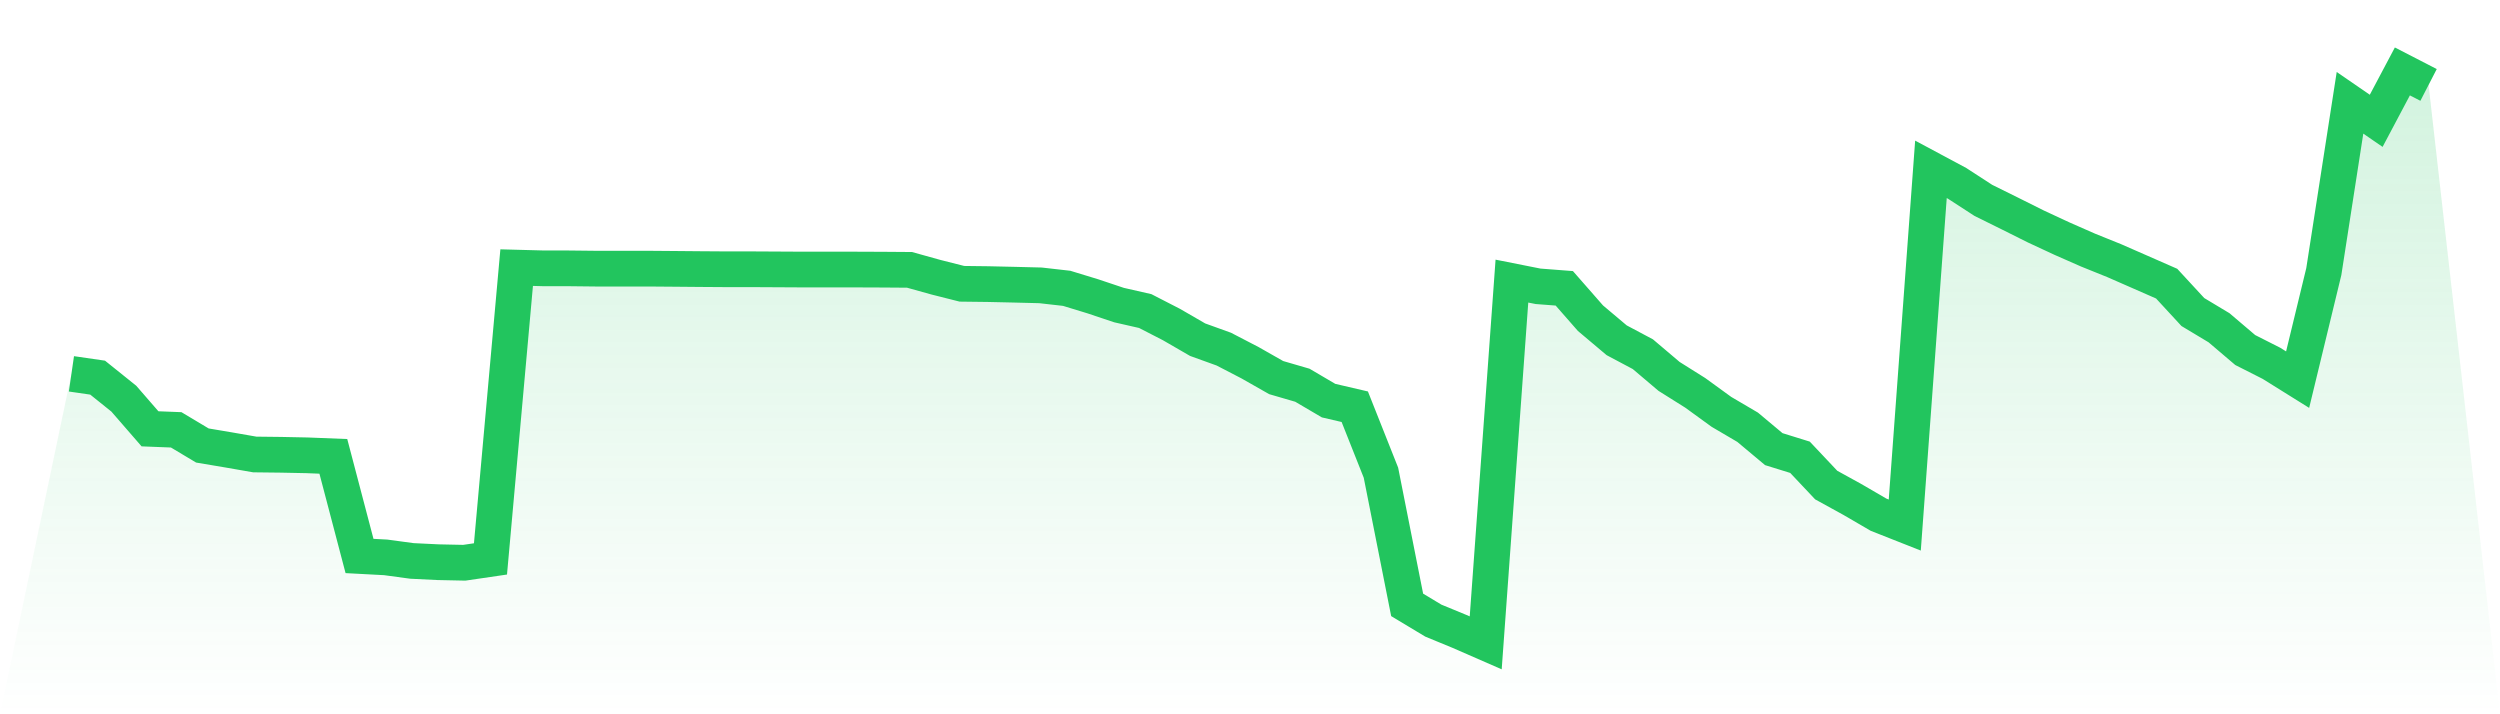
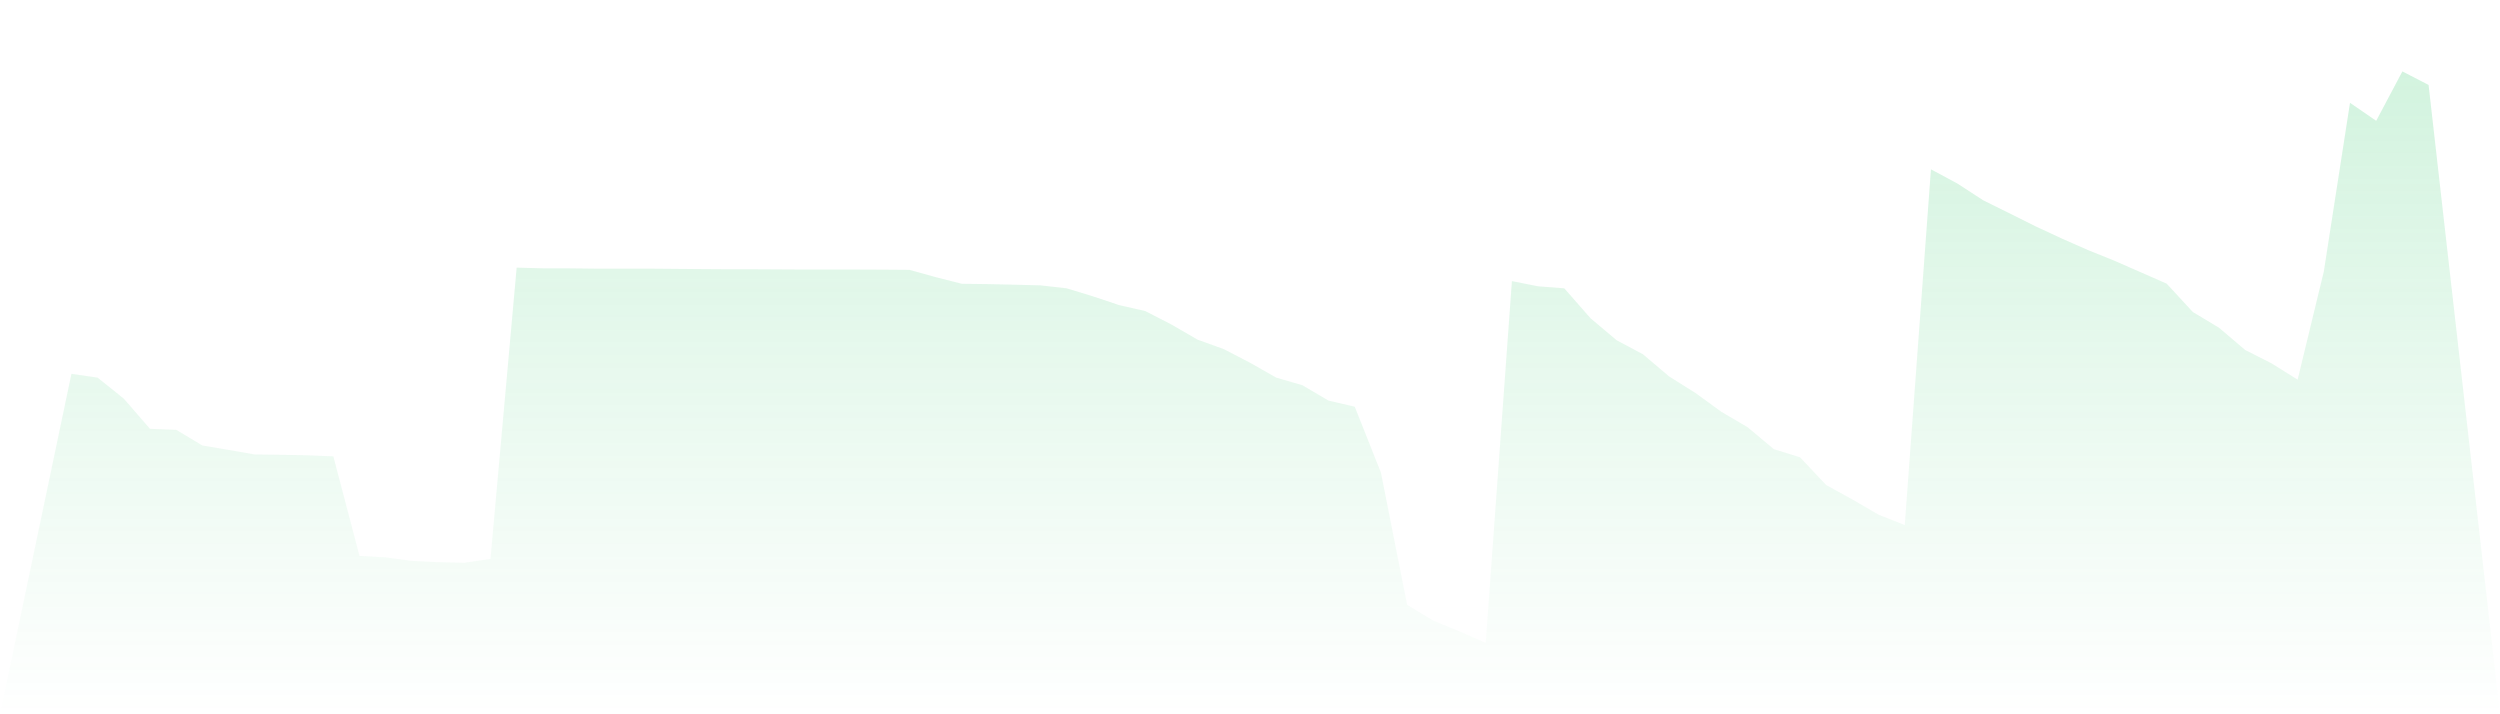
<svg xmlns="http://www.w3.org/2000/svg" viewBox="0 0 140 40">
  <defs>
    <linearGradient id="gradient" x1="0" x2="0" y1="0" y2="1">
      <stop offset="0%" stop-color="#22c55e" stop-opacity="0.2" />
      <stop offset="100%" stop-color="#22c55e" stop-opacity="0" />
    </linearGradient>
  </defs>
  <path d="M4,20.935 L4,20.935 L5.467,21.148 L6.933,22.325 L8.4,24.014 L9.867,24.071 L11.333,24.948 L12.8,25.195 L14.267,25.451 L15.733,25.468 L17.2,25.498 L18.667,25.556 L20.133,31.135 L21.6,31.213 L23.067,31.412 L24.533,31.483 L26,31.514 L27.467,31.299 L28.933,14.987 L30.4,15.026 L31.867,15.028 L33.333,15.044 L34.8,15.046 L36.267,15.044 L37.733,15.056 L39.2,15.069 L40.667,15.079 L42.133,15.079 L43.6,15.087 L45.067,15.095 L46.533,15.093 L48,15.095 L49.467,15.101 L50.933,15.112 L52.4,15.521 L53.867,15.892 L55.333,15.91 L56.8,15.943 L58.267,15.98 L59.733,16.146 L61.2,16.594 L62.667,17.085 L64.133,17.419 L65.6,18.173 L67.067,19.022 L68.533,19.551 L70,20.312 L71.467,21.146 L72.933,21.573 L74.4,22.435 L75.867,22.777 L77.333,26.471 L78.8,33.873 L80.267,34.755 L81.733,35.359 L83.2,36 L84.667,15.742 L86.133,16.033 L87.6,16.146 L89.067,17.82 L90.533,19.055 L92,19.835 L93.467,21.078 L94.933,21.999 L96.4,23.064 L97.867,23.926 L99.333,25.152 L100.8,25.607 L102.267,27.163 L103.733,27.97 L105.2,28.824 L106.667,29.403 L108.133,9.483 L109.6,10.269 L111.067,11.221 L112.533,11.946 L114,12.679 L115.467,13.361 L116.933,14.006 L118.4,14.598 L119.867,15.241 L121.333,15.884 L122.8,17.474 L124.267,18.355 L125.733,19.602 L127.2,20.345 L128.667,21.26 L130.133,15.21 L131.6,5.757 L133.067,6.766 L134.533,4 L136,4.756 L140,40 L0,40 z" fill="url(#gradient)" />
-   <path d="M4,20.935 L4,20.935 L5.467,21.148 L6.933,22.325 L8.4,24.014 L9.867,24.071 L11.333,24.948 L12.8,25.195 L14.267,25.451 L15.733,25.468 L17.2,25.498 L18.667,25.556 L20.133,31.135 L21.6,31.213 L23.067,31.412 L24.533,31.483 L26,31.514 L27.467,31.299 L28.933,14.987 L30.4,15.026 L31.867,15.028 L33.333,15.044 L34.8,15.046 L36.267,15.044 L37.733,15.056 L39.2,15.069 L40.667,15.079 L42.133,15.079 L43.6,15.087 L45.067,15.095 L46.533,15.093 L48,15.095 L49.467,15.101 L50.933,15.112 L52.4,15.521 L53.867,15.892 L55.333,15.91 L56.8,15.943 L58.267,15.98 L59.733,16.146 L61.2,16.594 L62.667,17.085 L64.133,17.419 L65.6,18.173 L67.067,19.022 L68.533,19.551 L70,20.312 L71.467,21.146 L72.933,21.573 L74.4,22.435 L75.867,22.777 L77.333,26.471 L78.8,33.873 L80.267,34.755 L81.733,35.359 L83.2,36 L84.667,15.742 L86.133,16.033 L87.6,16.146 L89.067,17.82 L90.533,19.055 L92,19.835 L93.467,21.078 L94.933,21.999 L96.4,23.064 L97.867,23.926 L99.333,25.152 L100.8,25.607 L102.267,27.163 L103.733,27.97 L105.2,28.824 L106.667,29.403 L108.133,9.483 L109.6,10.269 L111.067,11.221 L112.533,11.946 L114,12.679 L115.467,13.361 L116.933,14.006 L118.4,14.598 L119.867,15.241 L121.333,15.884 L122.8,17.474 L124.267,18.355 L125.733,19.602 L127.2,20.345 L128.667,21.26 L130.133,15.21 L131.6,5.757 L133.067,6.766 L134.533,4 L136,4.756" fill="none" stroke="#22c55e" stroke-width="2" />
</svg>